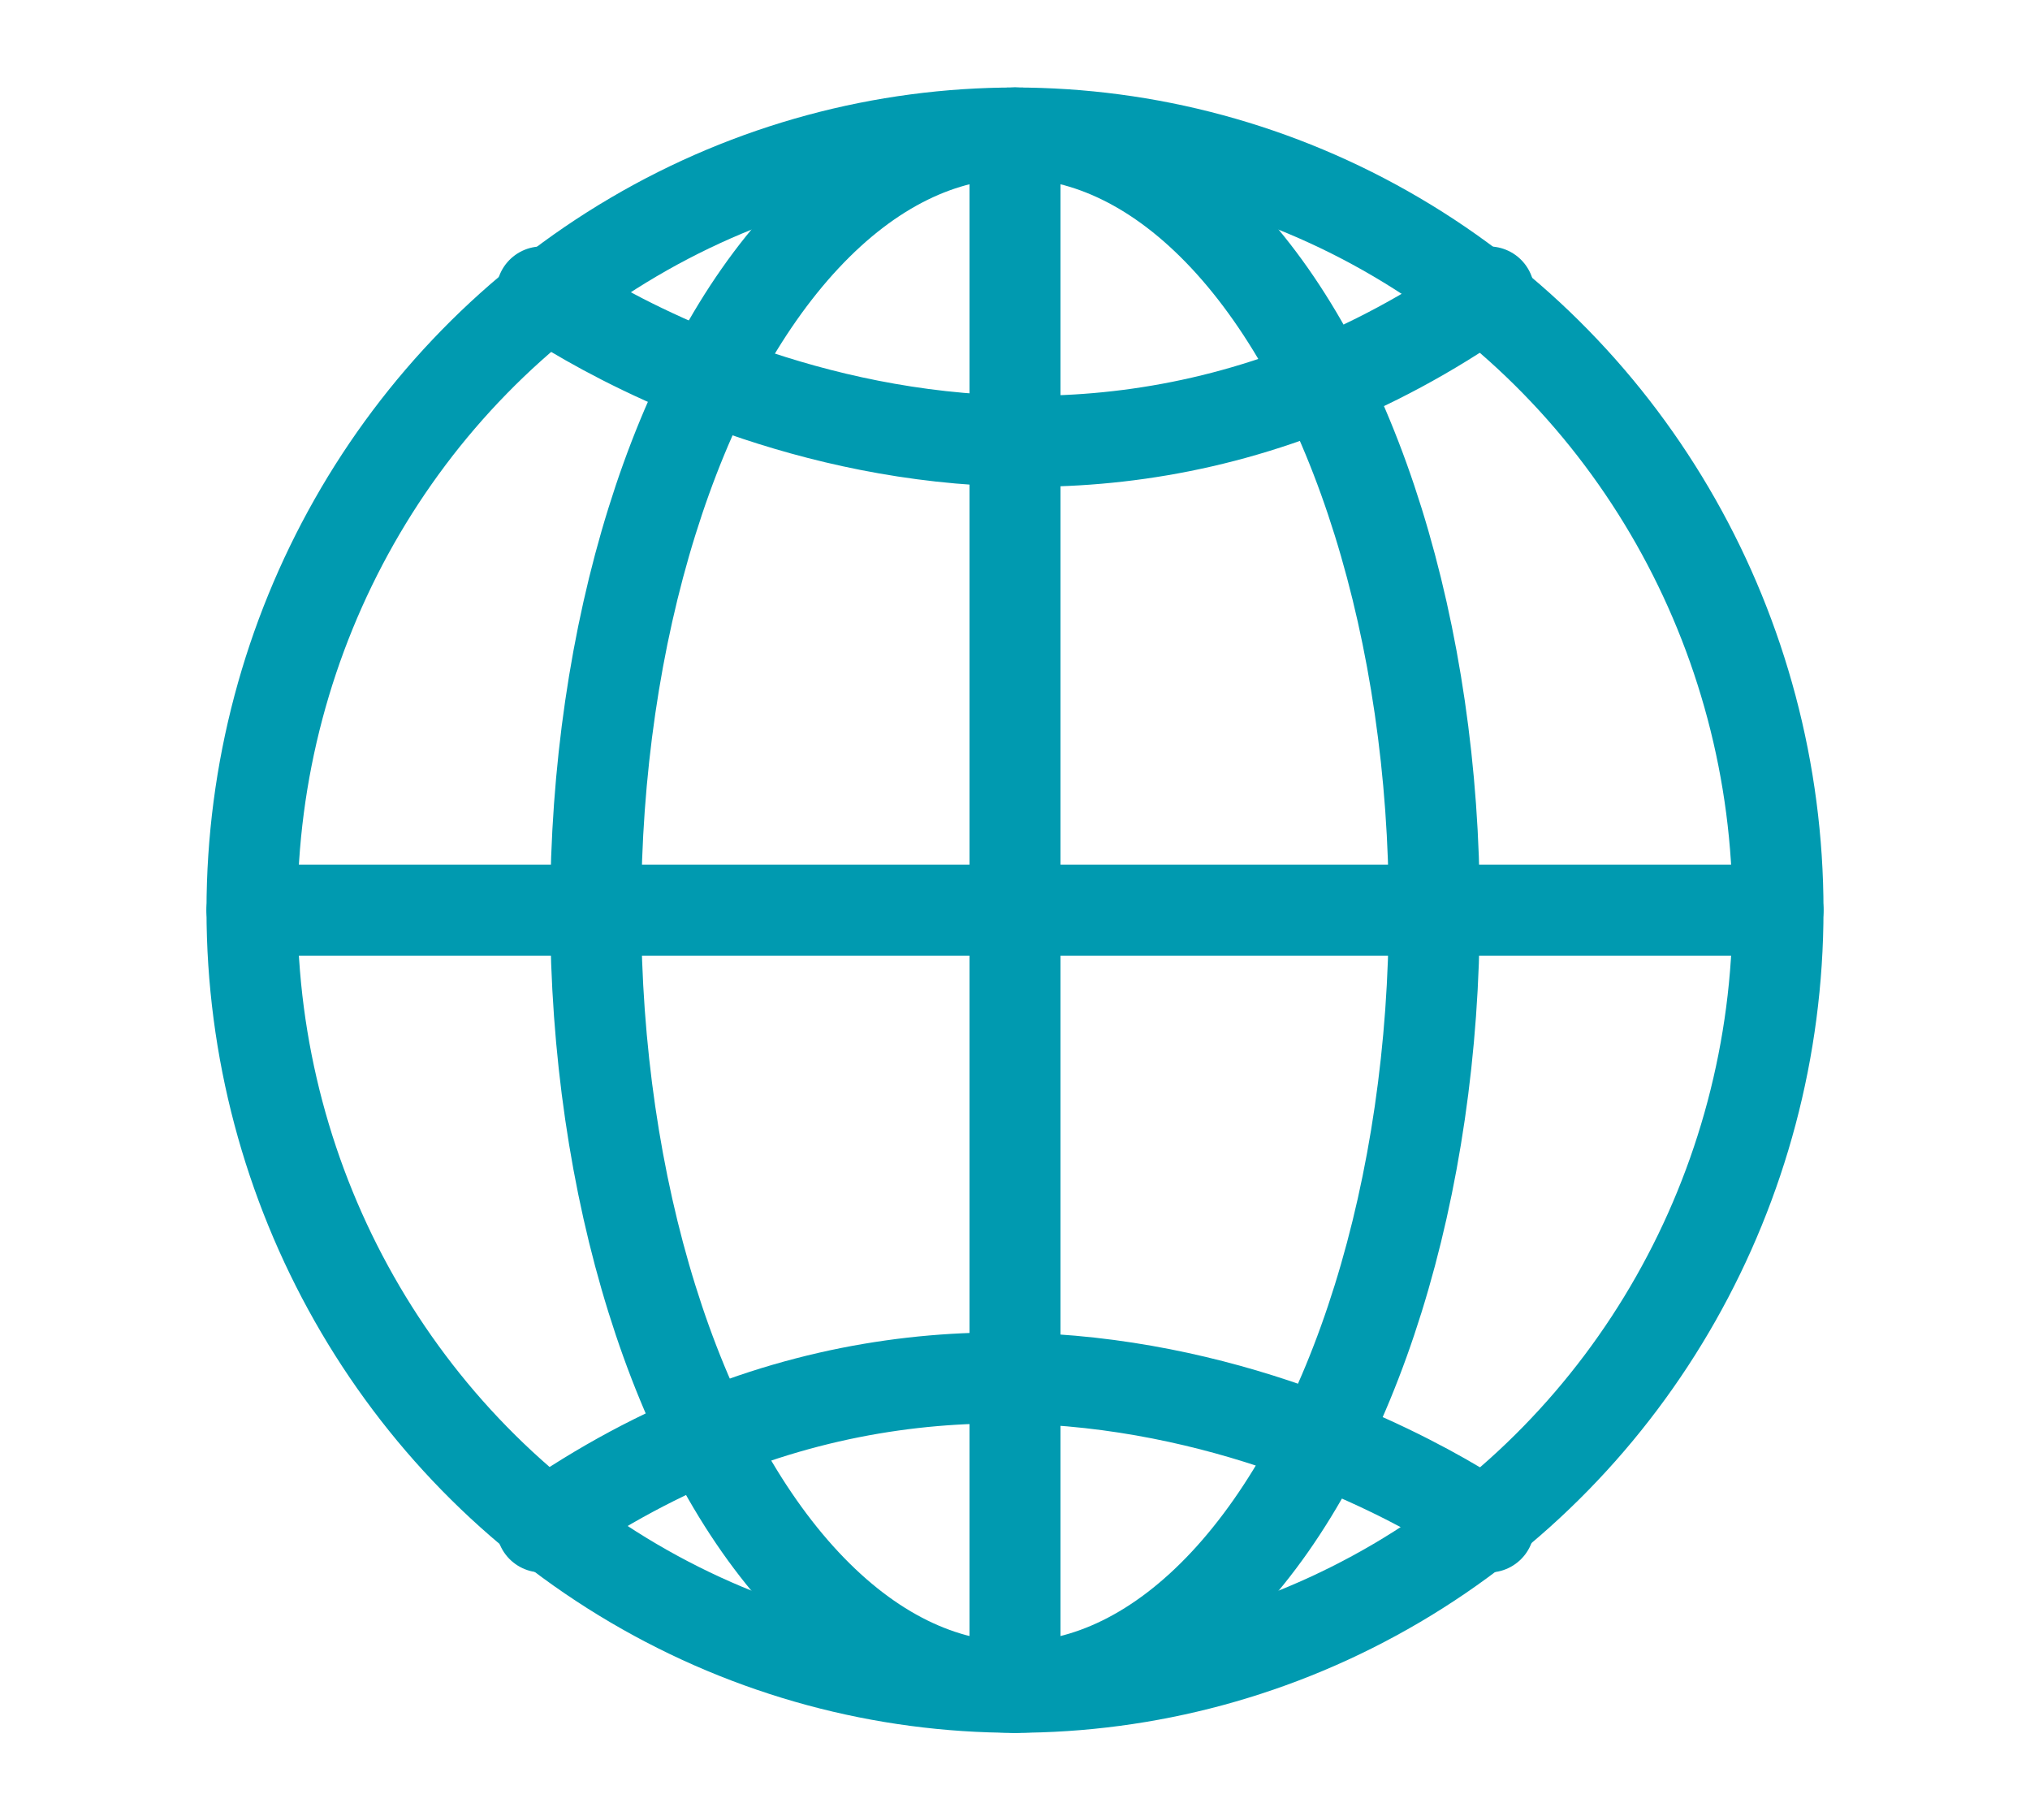
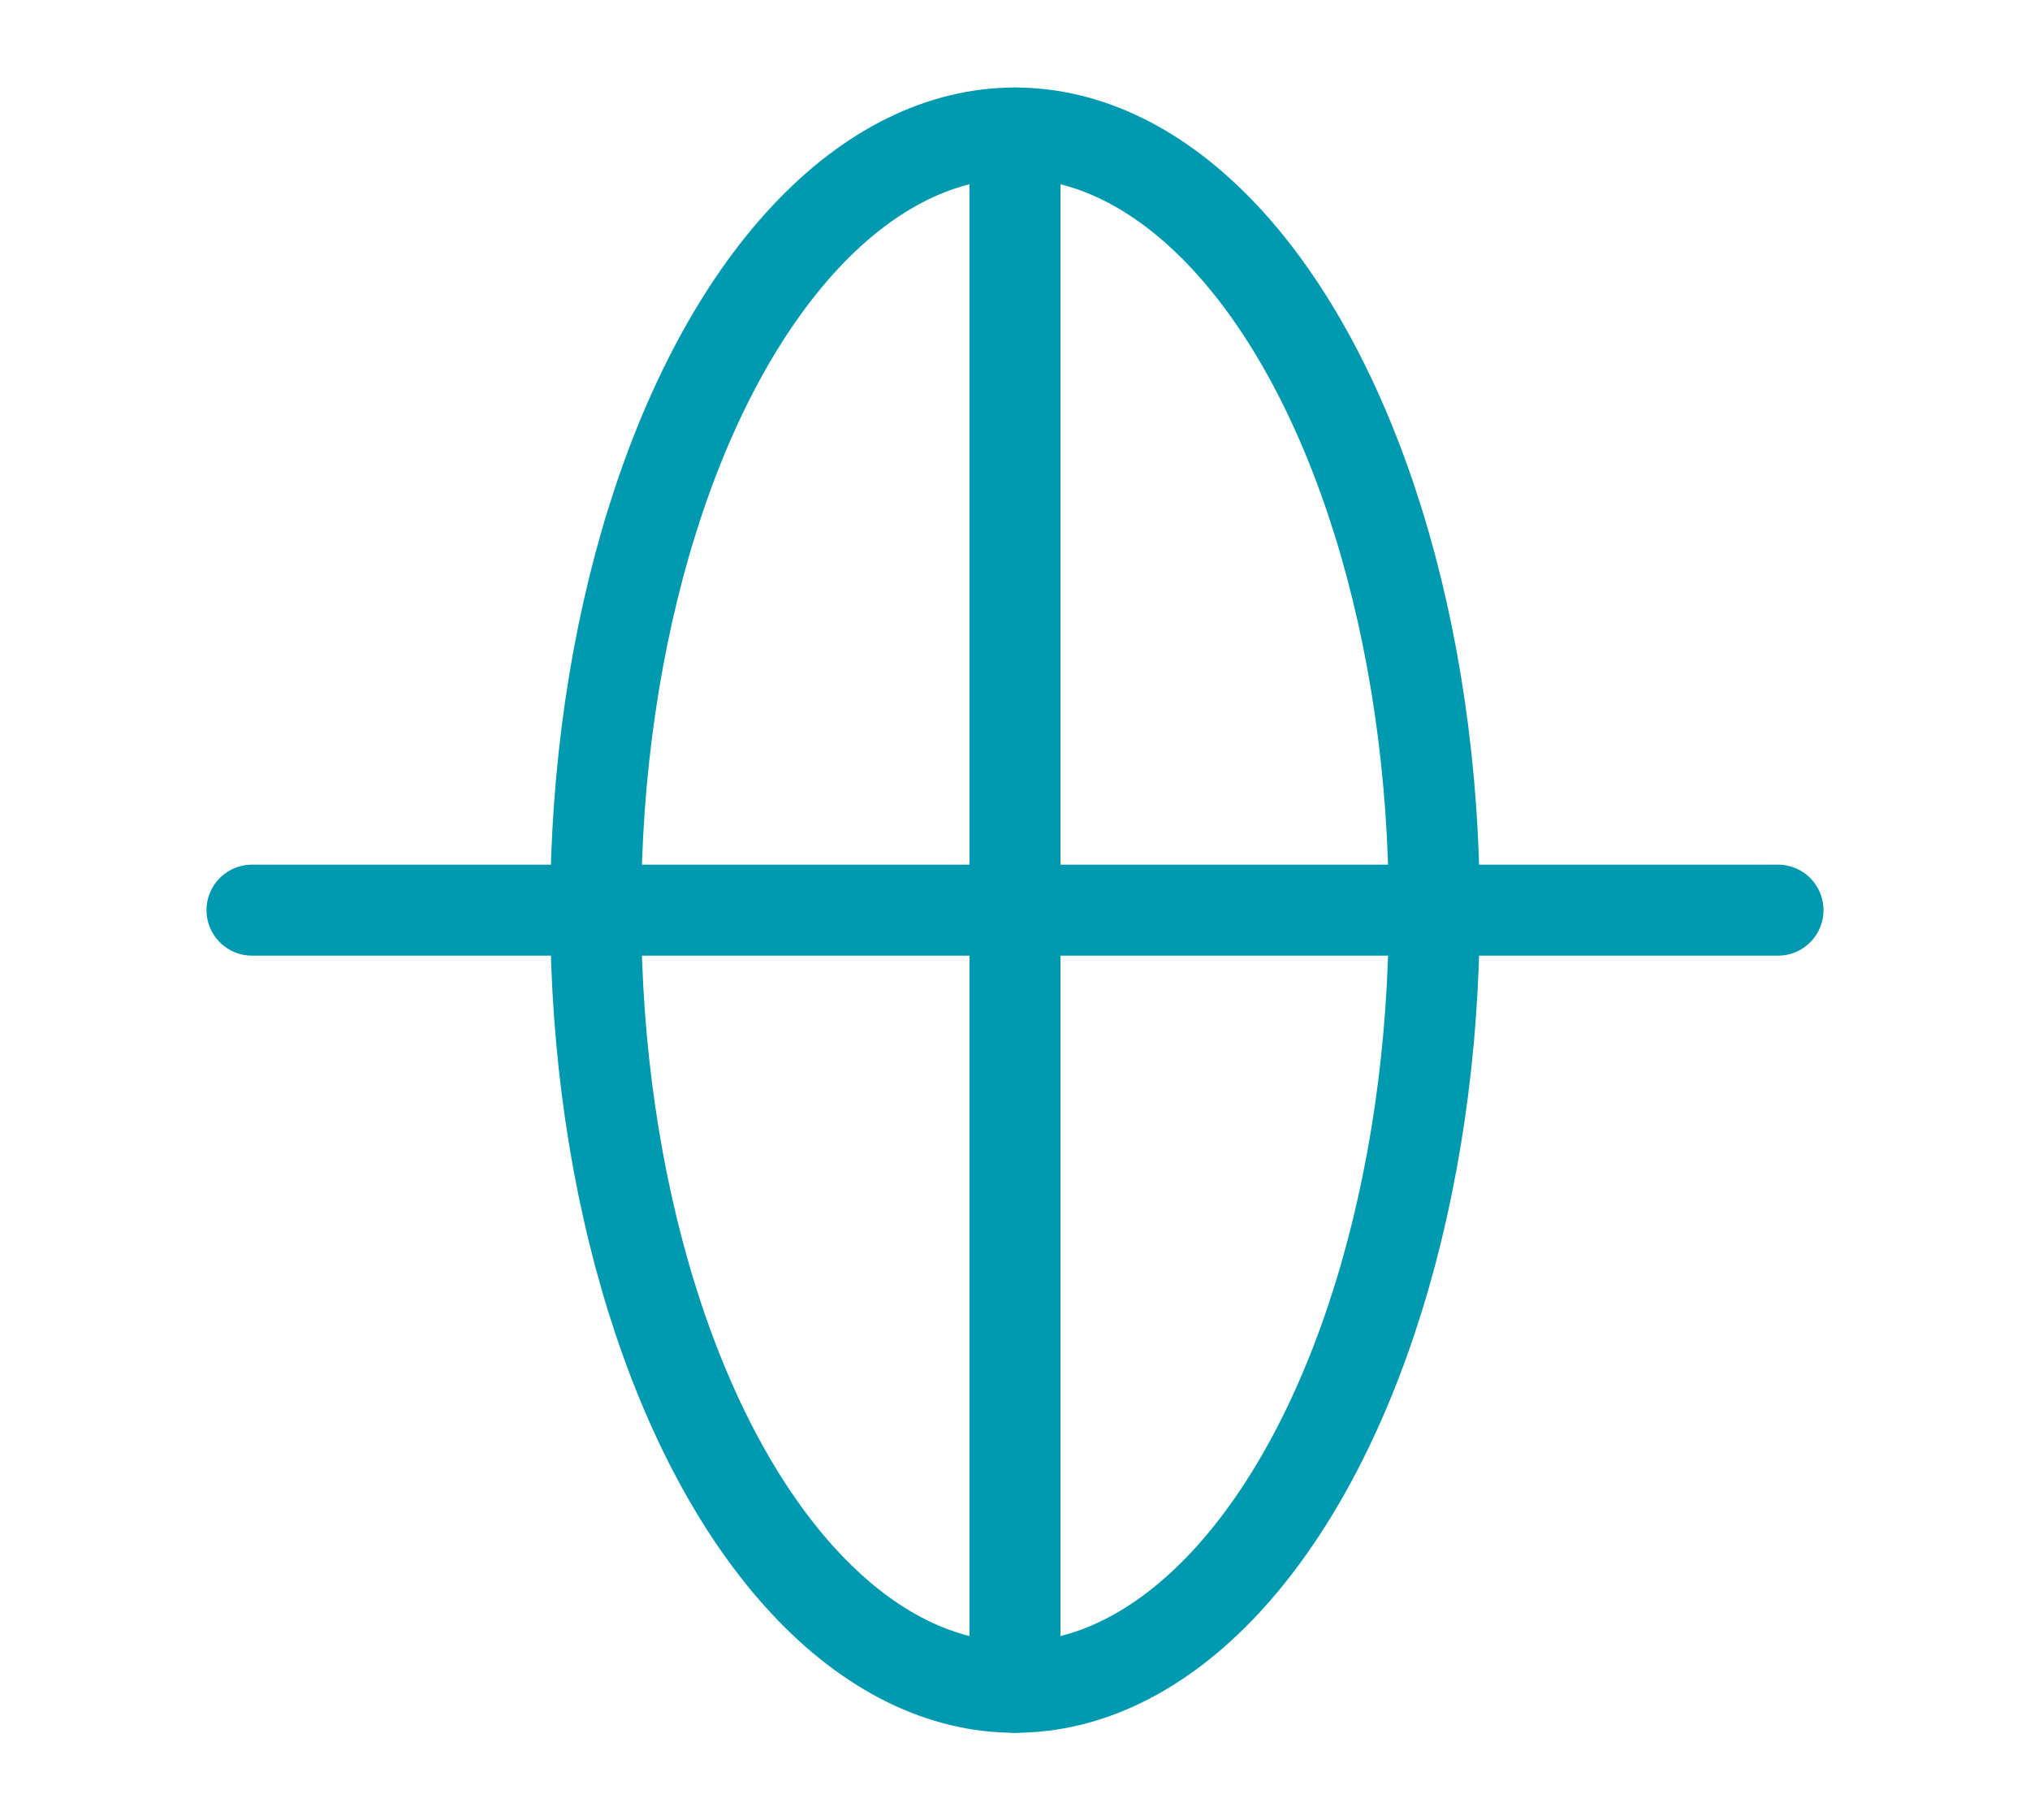
<svg xmlns="http://www.w3.org/2000/svg" width="29" height="26" viewBox="0 0 29 26">
  <defs>
    <style>
      .cls-1, .cls-2 {
        fill: none;
      }

      .cls-2 {
        stroke: #009ab0;
        stroke-linecap: round;
        stroke-linejoin: round;
        stroke-width: 1.3px;
      }
    </style>
  </defs>
  <g id="图层_2" data-name="图层 2">
    <g id="设计">
      <g>
        <rect class="cls-1" width="29" height="26" />
        <g>
-           <ellipse class="cls-2" cx="14.5" cy="13" rx="10.9" ry="11.1" />
          <ellipse class="cls-2" cx="14.5" cy="13" rx="5.99" ry="11.1" />
          <line class="cls-2" x1="3.6" y1="13" x2="25.4" y2="13" />
          <line class="cls-2" x1="14.5" y1="1.9" x2="14.5" y2="24.1" />
-           <path class="cls-2" d="M21.27,21.81s-6.68-4.79-13.53,0" />
-           <path class="cls-2" d="M7.74,4.17s6.68,4.8,13.53,0" />
        </g>
      </g>
    </g>
  </g>
</svg>